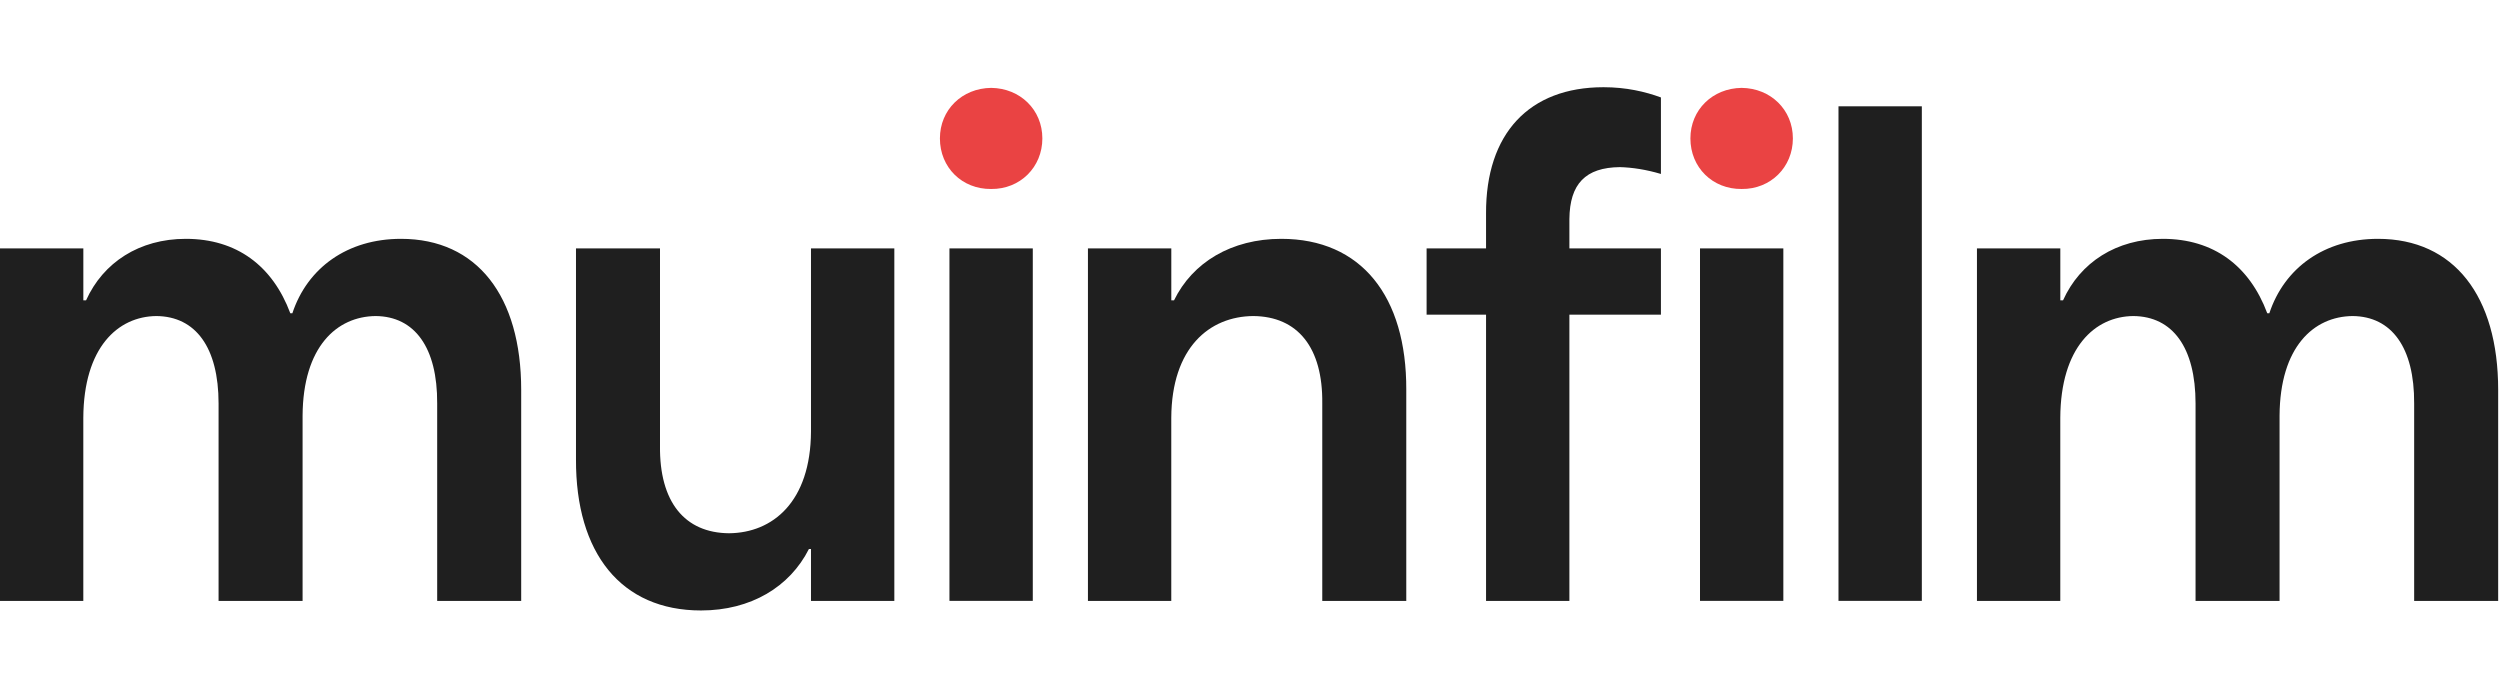
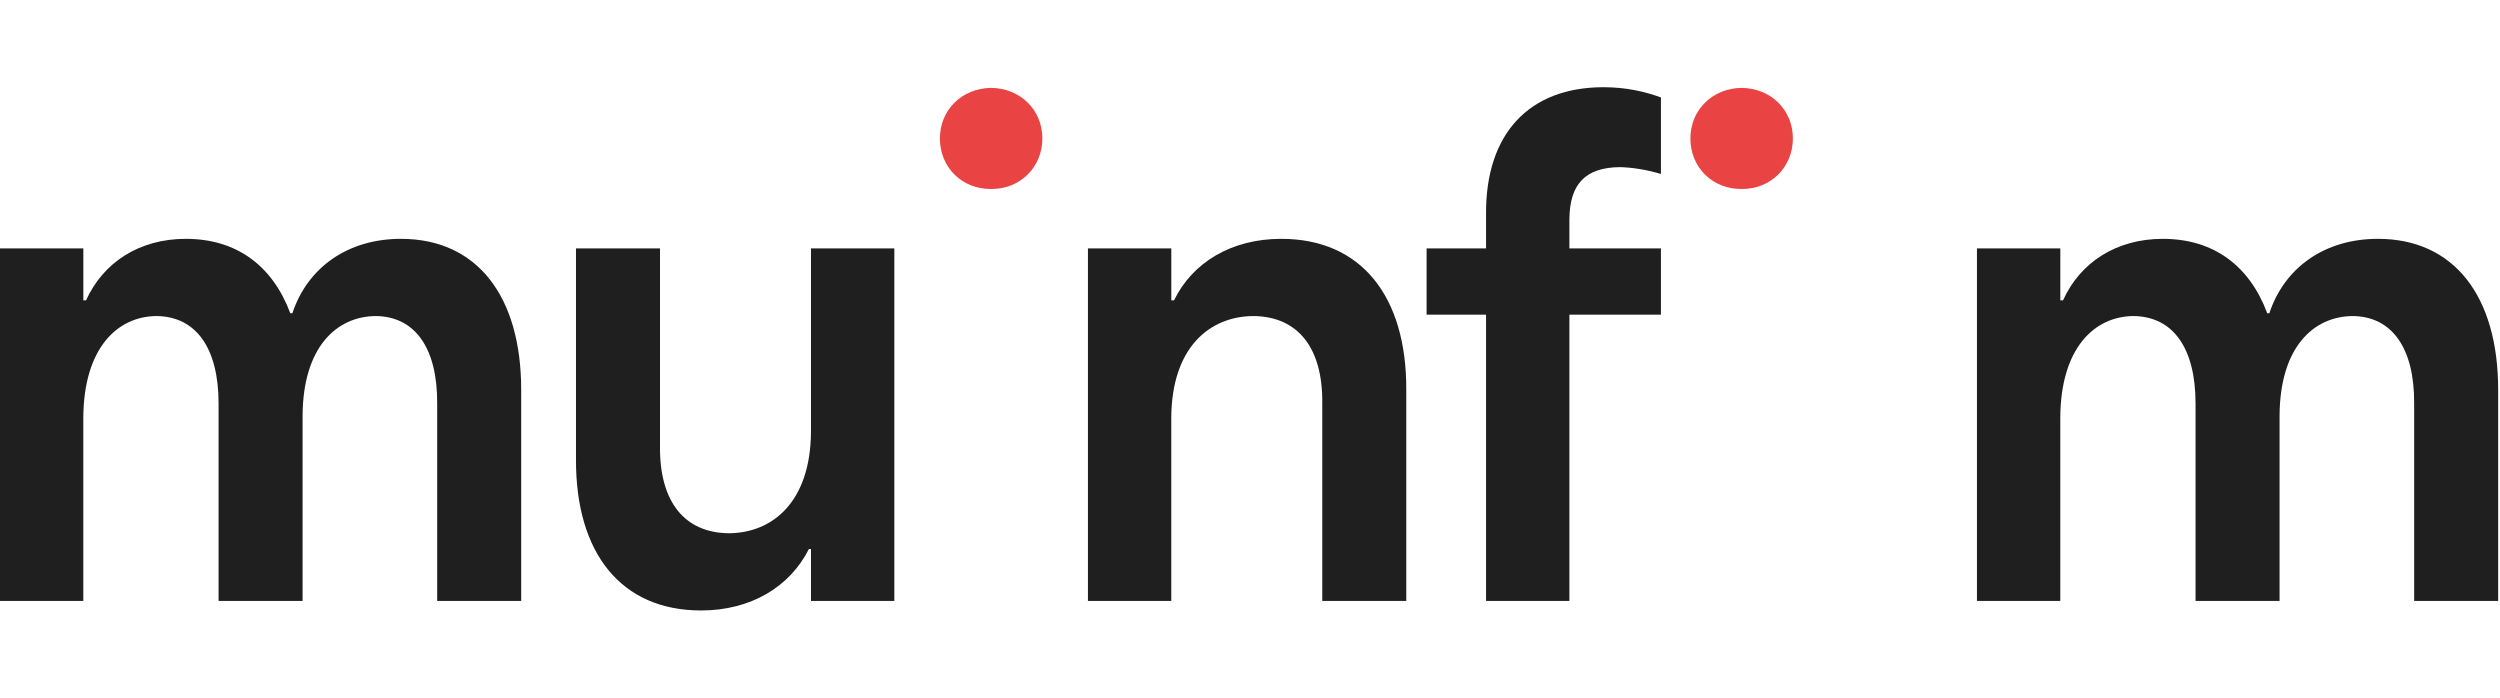
<svg xmlns="http://www.w3.org/2000/svg" width="86" height="24" viewBox="0 0 86 24" fill="none">
  <path d="M0 8.545H2.867V10.331H2.961C3.549 9.027 4.794 8.216 6.392 8.216C8.142 8.216 9.376 9.144 9.987 10.777H10.057C10.574 9.214 11.949 8.216 13.793 8.216C16.414 8.216 17.929 10.19 17.929 13.409V20.671H15.039V13.88C15.05 11.953 14.264 10.884 12.924 10.872C11.584 10.884 10.421 11.93 10.409 14.303V20.671H7.519V13.88C7.519 11.953 6.732 10.884 5.38 10.872C4.053 10.884 2.878 11.953 2.866 14.373V20.671H0V8.545Z" fill="#1F1F1F" />
  <path d="M30.765 20.671H27.898V18.885H27.827C27.169 20.189 25.83 21 24.114 21C21.365 21 19.802 19.026 19.814 15.806V8.545H22.704V15.336C22.681 17.263 23.55 18.332 25.078 18.344C26.581 18.332 27.886 17.263 27.898 14.843V8.545H30.765V20.67V20.671Z" fill="#1F1F1F" />
  <path d="M32.333 4.762C32.333 3.775 33.096 3.035 34.095 3.023C35.094 3.035 35.857 3.775 35.857 4.762C35.857 5.749 35.094 6.512 34.095 6.501C33.096 6.512 32.333 5.761 32.333 4.762Z" fill="#EA4343" />
-   <path d="M35.528 8.545H32.661V20.67H35.528V8.545Z" fill="#1F1F1F" />
  <path d="M37.426 8.545H40.293V10.331H40.387C41.022 9.027 42.361 8.216 44.076 8.216C46.825 8.216 48.388 10.19 48.376 13.409V20.671H45.486V13.88C45.509 11.953 44.64 10.884 43.112 10.872C41.608 10.884 40.304 11.953 40.292 14.373V20.671H37.425V8.545H37.426Z" fill="#1F1F1F" />
  <path d="M49.075 8.545H51.12V7.347C51.108 4.598 52.6 3 55.162 3C55.937 3 56.595 3.153 57.136 3.352V5.984C56.619 5.831 56.149 5.761 55.726 5.749C54.54 5.761 53.999 6.325 53.987 7.536V8.546H57.136V10.825H53.987V20.671H51.12V10.825H49.075V8.546V8.545Z" fill="#1F1F1F" />
  <path d="M58.15 4.762C58.15 3.775 58.914 3.035 59.913 3.023C60.911 3.035 61.675 3.775 61.675 4.762C61.675 5.749 60.911 6.512 59.913 6.501C58.914 6.512 58.15 5.761 58.15 4.762Z" fill="#EA4343" />
-   <path d="M61.347 8.545H58.48V20.67H61.347V8.545Z" fill="#1F1F1F" />
-   <path d="M63.244 3.657H66.111V20.67H63.244V3.657Z" fill="#1F1F1F" />
  <path d="M68.008 8.545H70.875V10.331H70.969C71.556 9.027 72.802 8.216 74.399 8.216C76.15 8.216 77.384 9.144 77.994 10.777H78.065C78.582 9.214 79.957 8.216 81.801 8.216C84.422 8.216 85.937 10.19 85.937 13.409V20.671H83.047V13.88C83.058 11.953 82.272 10.884 80.931 10.872C79.592 10.884 78.429 11.93 78.417 14.303V20.671H75.527V13.88C75.527 11.953 74.74 10.884 73.388 10.872C72.061 10.884 70.886 11.953 70.874 14.373V20.671H68.007V8.545H68.008Z" fill="#1F1F1F" />
</svg>